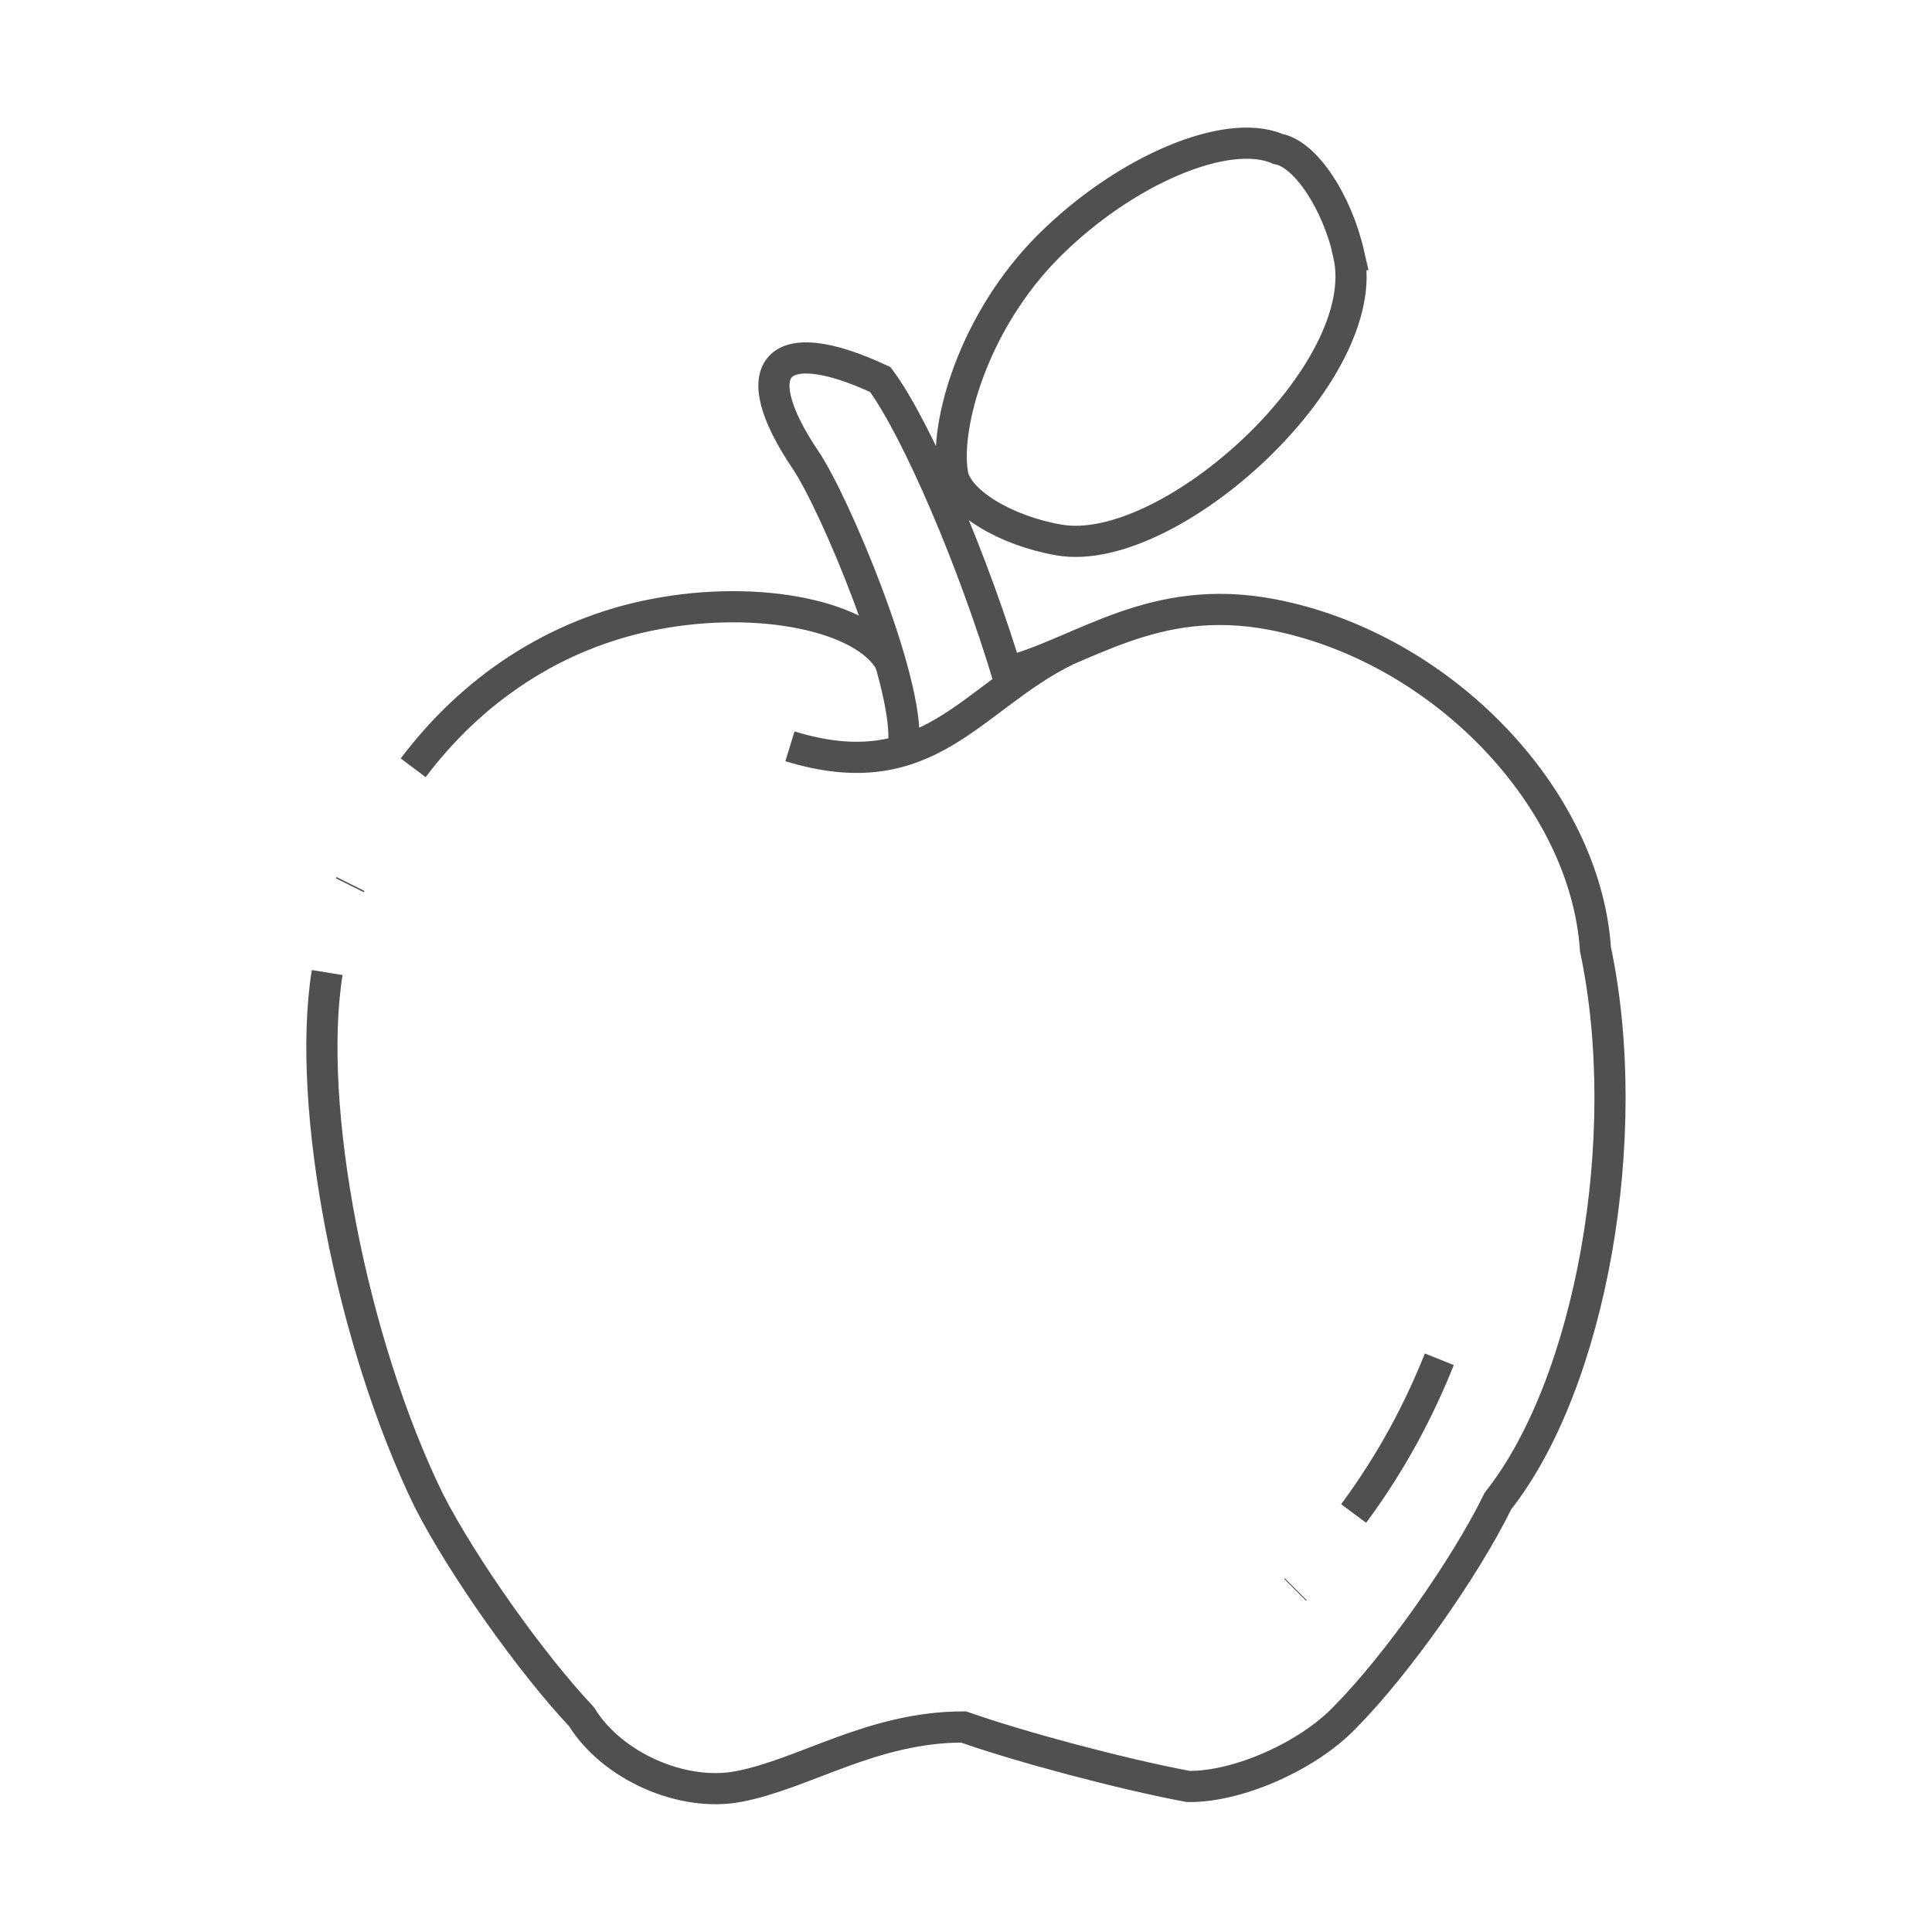
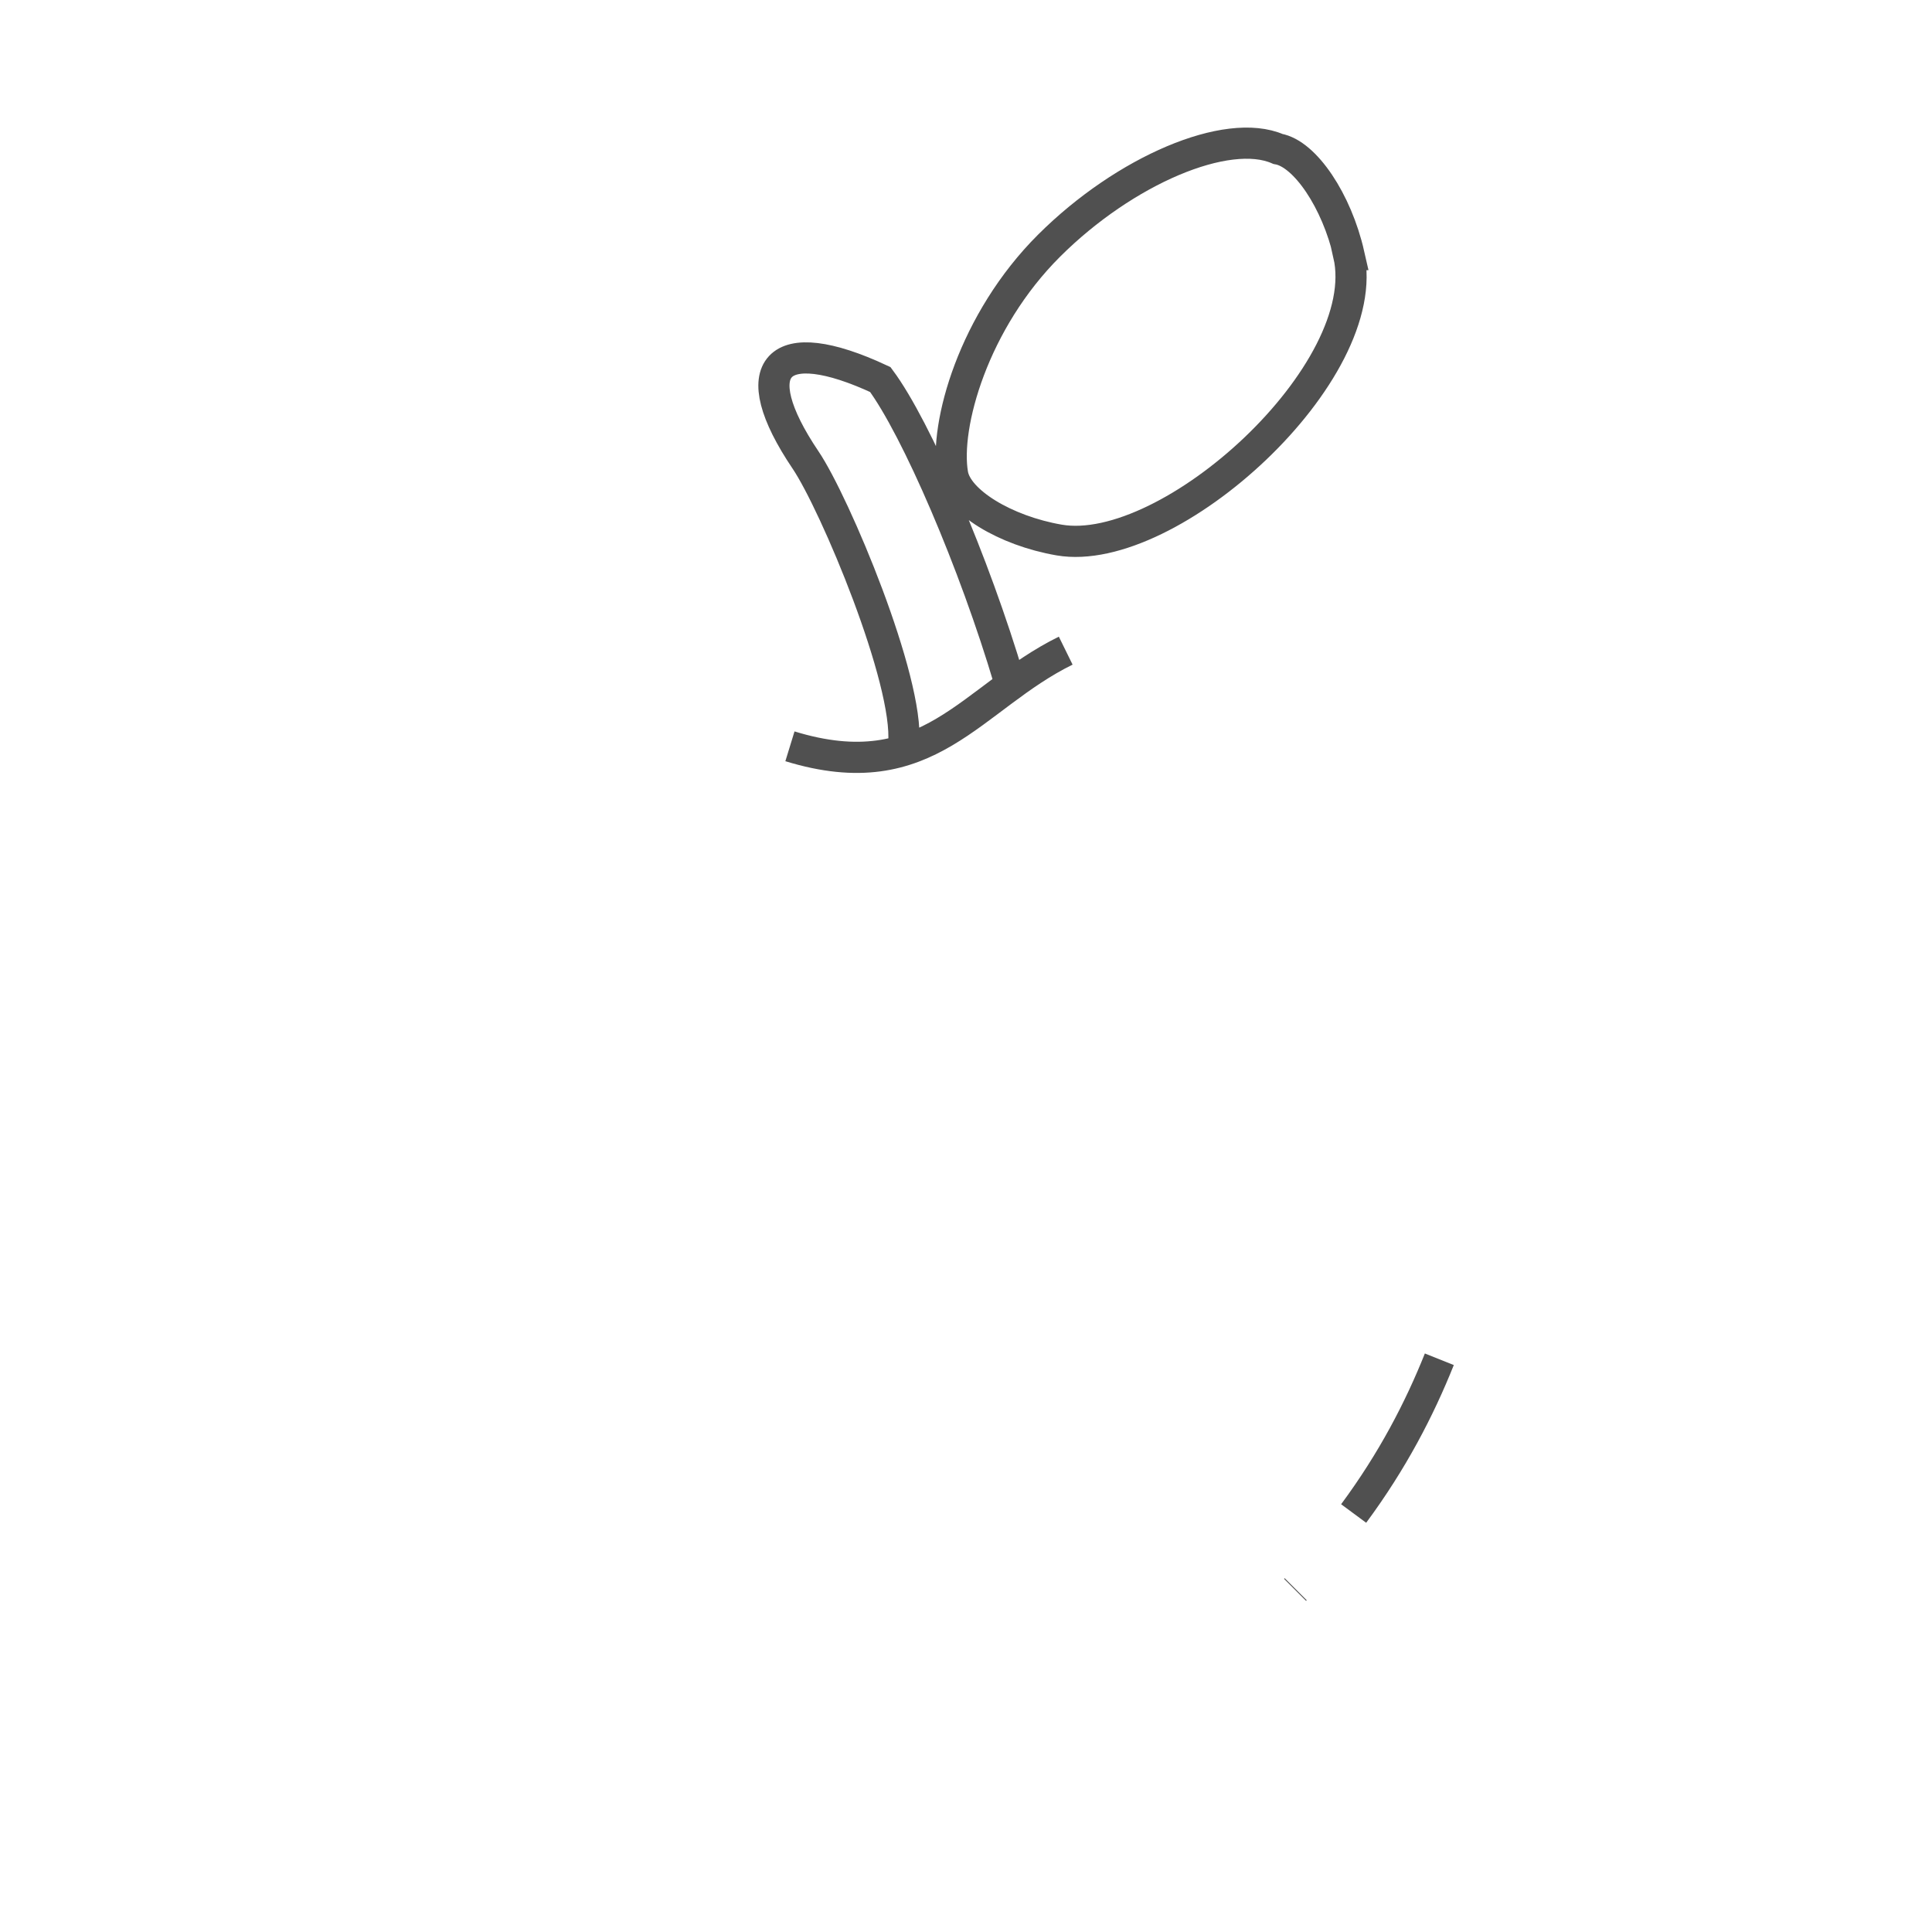
<svg xmlns="http://www.w3.org/2000/svg" id="Capa_2" data-name="Capa 2" viewBox="0 0 62 62">
  <defs>
    <style>
      .cls-1 {
        stroke: #505050;
        stroke-miterlimit: 10;
      }

      .cls-1, .cls-2 {
        fill: none;
      }

      .cls-2 {
        stroke-width: 0px;
      }
    </style>
  </defs>
  <g id="Capa_1-2" data-name="Capa 1">
    <g>
      <g>
-         <path class="cls-1" d="M28.57,21.25c-.83-1.49-4.21-2.18-7.55-1.54-3.22.61-5.89,2.44-7.76,4.93M11.25,28.37s-.02.04-.02.04M10.5,31.21c-.69,4.28.78,11.87,3.27,16.96,1.07,2.09,3.26,5.19,4.89,6.92.98,1.59,3.24,2.59,5.05,2.24,2.13-.41,4.28-1.91,7.21-1.91,1.85.65,5.08,1.51,7.21,1.91,1.61.02,3.87-.99,5.05-2.24,1.63-1.65,3.83-4.75,4.89-6.92,2.99-3.78,4.4-11.71,3.13-17.71-.33-4.9-4.98-9.71-10.38-10.74-3.83-.73-6.06,1.2-8.48,1.84" />
        <path class="cls-1" d="M46.19,43.62c-.64,1.6-1.5,3.26-2.75,4.95M41.58,51l-.02.02M43.29,8.17c-.39-1.72-1.41-3.24-2.28-3.39-1.63-.71-4.91.68-7.34,3.1s-3.37,5.77-3.1,7.34c.15.87,1.68,1.81,3.42,2.11,3.55.61,10.15-5.39,9.29-9.16ZM32.39,21.85c-1.12-3.78-2.98-8.11-4.14-9.67-3.34-1.56-4.41-.4-2.4,2.58.94,1.39,3.33,7.08,3.15,9.11M34.2,20.88c-3.05,1.5-4.39,4.44-8.85,3.07" />
      </g>
      <rect class="cls-2" width="62" height="62" />
    </g>
  </g>
</svg>